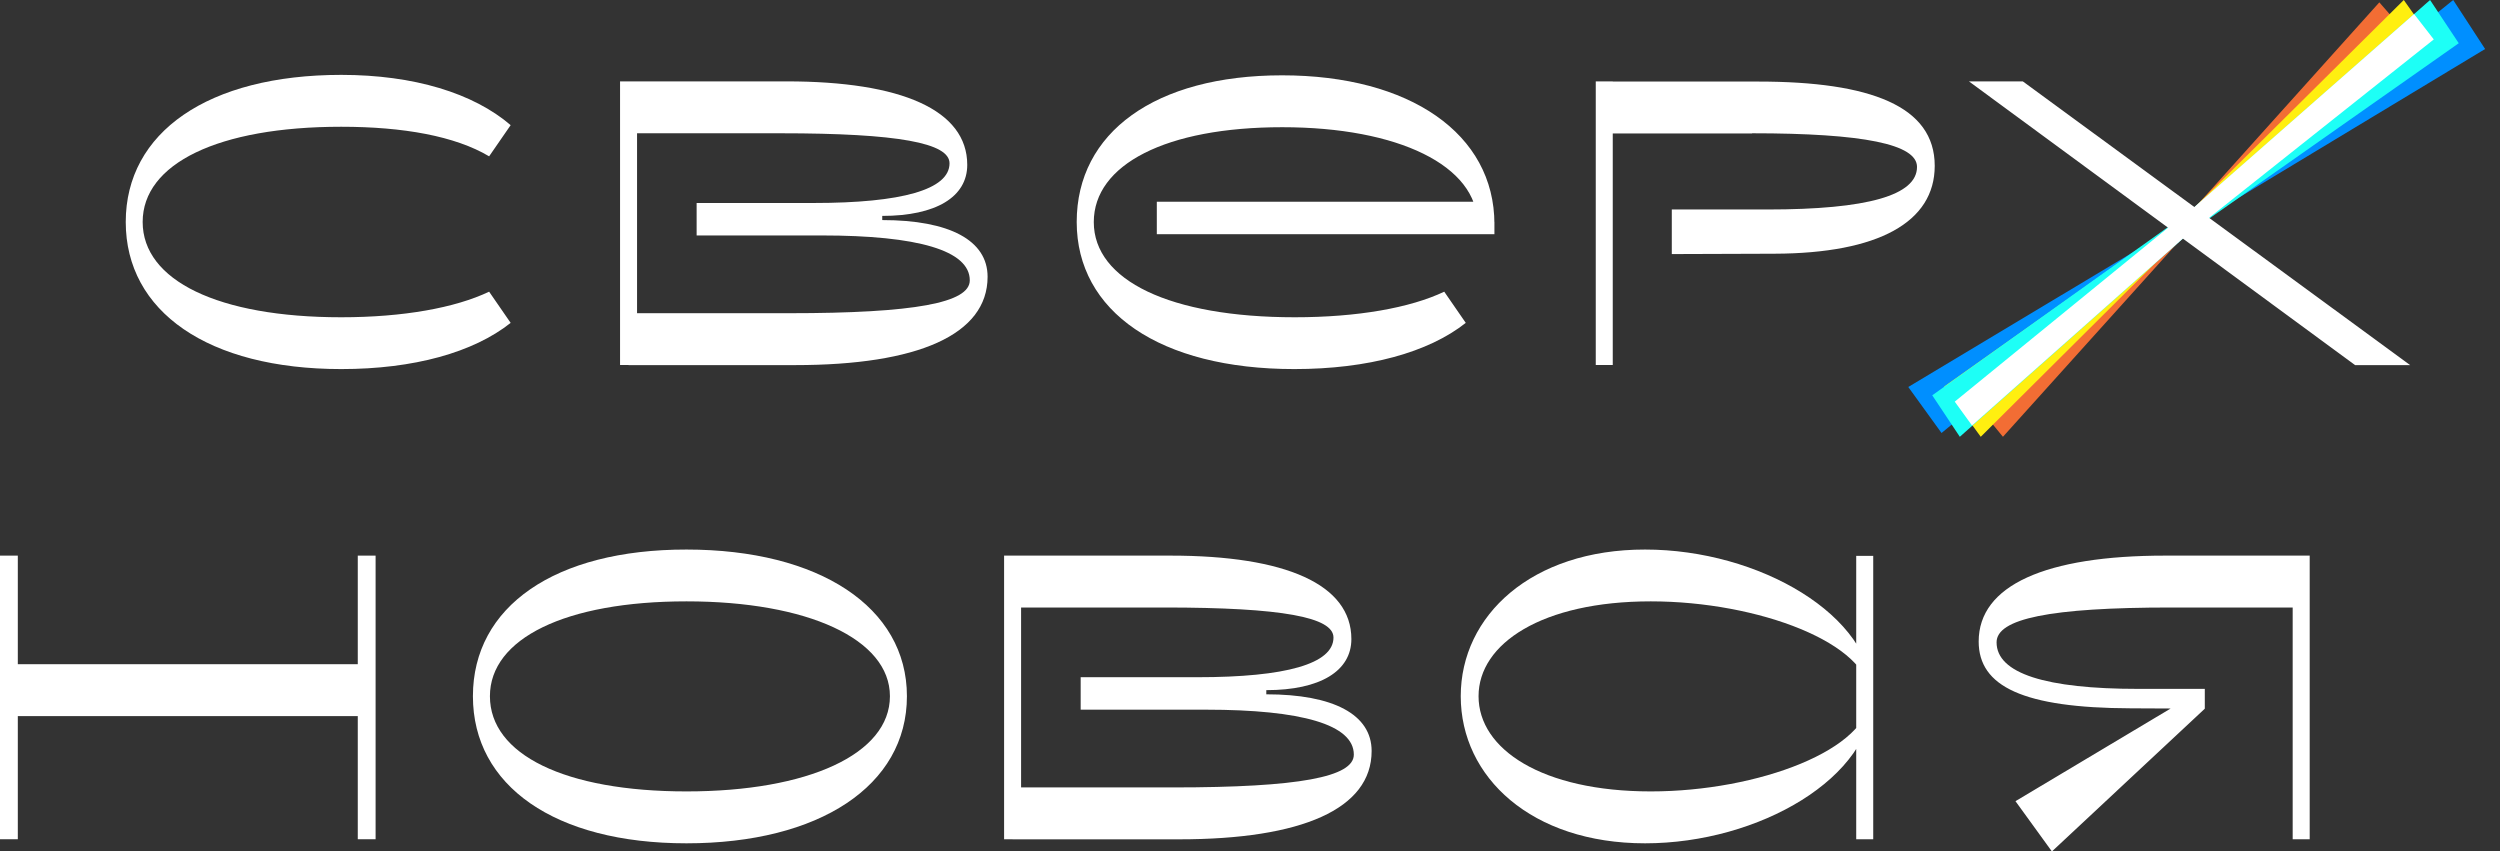
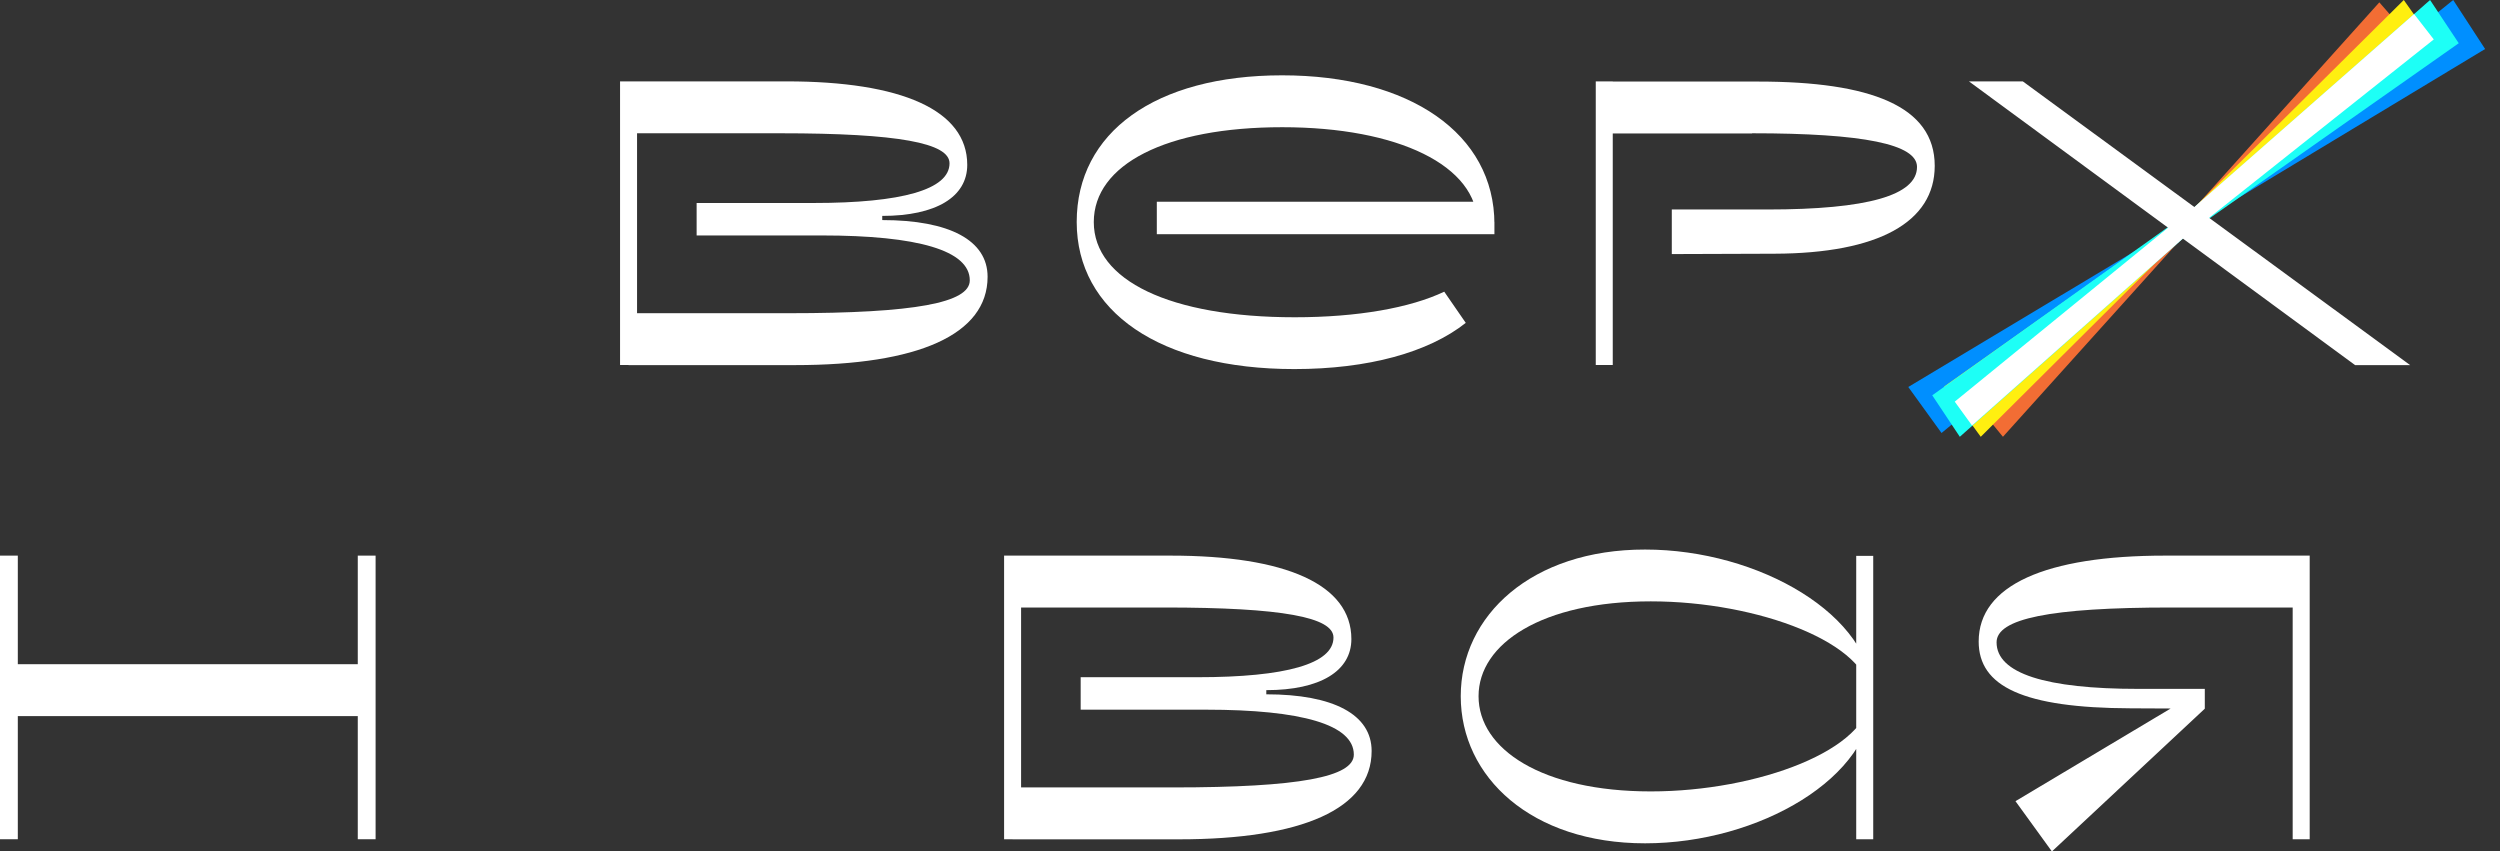
<svg xmlns="http://www.w3.org/2000/svg" width="138" height="47" viewBox="0 0 138 47" fill="none">
  <rect x="0" y="0" width="138" height="47" fill="#333333" stroke="none" />
-   <path d="M7.875 12.253C7.875 9.034 12.037 6.997 18.835 6.997C22.259 6.997 25.123 7.511 27 8.629L28.188 6.908C26.132 5.141 22.843 4.133 18.84 4.133C11.483 4.133 6.941 7.307 6.941 12.253C6.941 17.194 11.483 20.373 18.84 20.373C22.843 20.373 26.132 19.455 28.188 17.823L27 16.101C25.123 16.994 22.259 17.513 18.835 17.513C12.037 17.513 7.875 15.477 7.875 12.253Z" fill="white" />
  <path d="M48.695 11.918C51.67 11.918 53.392 10.87 53.392 9.099C53.392 6.079 49.769 4.492 43.415 4.492H34.696V7.357H43.086C49.594 7.357 52.414 7.896 52.414 9.014C52.414 10.466 49.773 11.205 44.922 11.205H38.454V12.997H45.366C50.667 12.997 53.532 13.825 53.532 15.477C53.532 16.71 50.512 17.289 43.555 17.289H34.696V20.154H43.889C50.667 20.154 54.515 18.477 54.515 15.277C54.515 13.266 52.414 12.148 48.7 12.148V11.918H48.695ZM35.165 4.492H34.227V20.149H35.165V4.492Z" fill="white" />
  <path d="M63.861 12.927H82.492V12.253L81.953 11.135H63.856V12.927H63.861ZM82.492 12.368C82.492 7.382 77.815 4.158 70.773 4.158C63.771 4.158 59.434 7.312 59.434 12.253C59.434 17.194 64.02 20.373 71.447 20.373C75.519 20.373 78.849 19.455 80.91 17.823L79.722 16.101C77.845 16.994 74.936 17.513 71.472 17.513C64.584 17.513 60.377 15.477 60.377 12.258C60.377 9.084 64.36 7.022 70.778 7.022C77.197 7.022 81.559 9.149 81.559 12.368H82.492Z" fill="white" />
  <path d="M96.715 7.357C102.864 7.357 105.819 7.961 105.819 9.213C105.819 10.781 103.089 11.564 97.564 11.564H92.283V14.025L97.963 14.005C103.688 13.985 106.797 12.263 106.797 9.154C106.797 5.864 103.263 4.502 97.045 4.502H88.545V7.367H96.715V7.357ZM89.024 4.492H88.086V20.149H89.024V4.492Z" fill="white" />
-   <path d="M26.105 38.431C26.105 43.371 30.622 46.551 37.894 46.551C45.211 46.551 50.062 43.377 50.062 38.431C50.062 33.509 45.211 30.335 37.894 30.335C30.622 30.33 26.105 33.484 26.105 38.431ZM27.044 38.431C27.044 35.251 31.206 33.195 37.894 33.195C44.582 33.195 49.124 35.276 49.124 38.431C49.124 41.63 44.602 43.686 37.894 43.686C31.181 43.686 27.044 41.65 27.044 38.431Z" fill="white" />
  <path d="M69.9 38.096C72.874 38.096 74.596 37.043 74.596 35.276C74.596 32.257 70.973 30.67 64.619 30.67H55.895V33.534H64.28C70.788 33.534 73.608 34.073 73.608 35.191C73.608 36.644 70.968 37.382 66.117 37.382H59.653V39.174H66.566C71.866 39.174 74.731 40.003 74.731 41.655C74.731 42.888 71.711 43.466 64.754 43.466H55.895V46.331H65.088C71.866 46.331 75.714 44.654 75.714 41.455C75.714 39.444 73.613 38.326 69.9 38.326V38.096ZM56.364 30.67H55.426V46.326H56.364V30.67Z" fill="white" />
  <path d="M103.402 46.326V30.684H102.463V46.326H103.402ZM80.633 38.431C80.633 42.902 84.546 46.551 90.809 46.551C97.098 46.551 103.382 42.902 103.382 38.431C103.382 33.978 97.098 30.335 90.809 30.335C84.546 30.33 80.633 33.978 80.633 38.431ZM81.616 38.431C81.616 35.521 85.13 33.195 91.124 33.195C97.053 33.195 103.227 35.521 103.227 38.431C103.227 41.36 97.053 43.686 91.124 43.686C85.13 43.686 81.616 41.36 81.616 38.431Z" fill="white" />
  <path d="M127.025 30.67H119.509C112.931 30.67 109.223 32.302 109.223 35.411C109.223 37.892 111.683 39.079 117.612 39.099L121.705 39.119V38.026H118.017C112.941 38.026 110.211 37.178 110.211 35.456C110.211 34.158 113.121 33.534 119.853 33.534H127.035V30.67H127.025ZM127.495 46.326V30.67H126.556V46.326H127.495ZM121.7 39.124L121.141 38.321L111.254 44.225L113.265 47L121.7 39.124Z" fill="white" />
  <path d="M0 46.326H0.983V30.67H0V46.326ZM0.135 36.664V39.529H20.178V36.664H0.135ZM19.749 46.326H20.733V30.67H19.749V46.326Z" fill="white" />
  <path d="M107.173 23.902L120.768 12.657L121.347 12.258L137.178 2.705L135.417 0L120.888 11.704L119.77 12.707L105.336 21.361L107.173 23.902Z" fill="#008FFF" />
  <path d="M110.562 24.111L120.773 12.772L121.302 12.313L133.59 2.705L131.339 0.13L120.903 11.744L120.289 12.193L108.48 21.571L110.562 24.111Z" fill="#F26D34" />
  <path d="M109.337 24.111L120.746 12.757L121.3 12.323L134.751 2.92L132.689 0L120.866 11.724L120.297 12.158L107.32 21.336L109.337 24.111Z" fill="#FFEF10" />
  <path d="M108.182 24.111L120.874 12.832L121.413 12.443L135.723 2.386L134.14 0L120.785 11.744L120.186 12.168L106.66 21.821L108.182 24.111Z" fill="#1DFFF6" />
  <path d="M108.856 23.488L120.869 12.837L121.408 12.448L134.345 2.176L133.257 0.774L120.774 11.739L120.175 12.163L107.902 22.17L108.856 23.488Z" fill="white" />
  <path d="M130 20.154H133.04L111.658 4.492H108.684L130 20.154Z" fill="white" />
</svg>